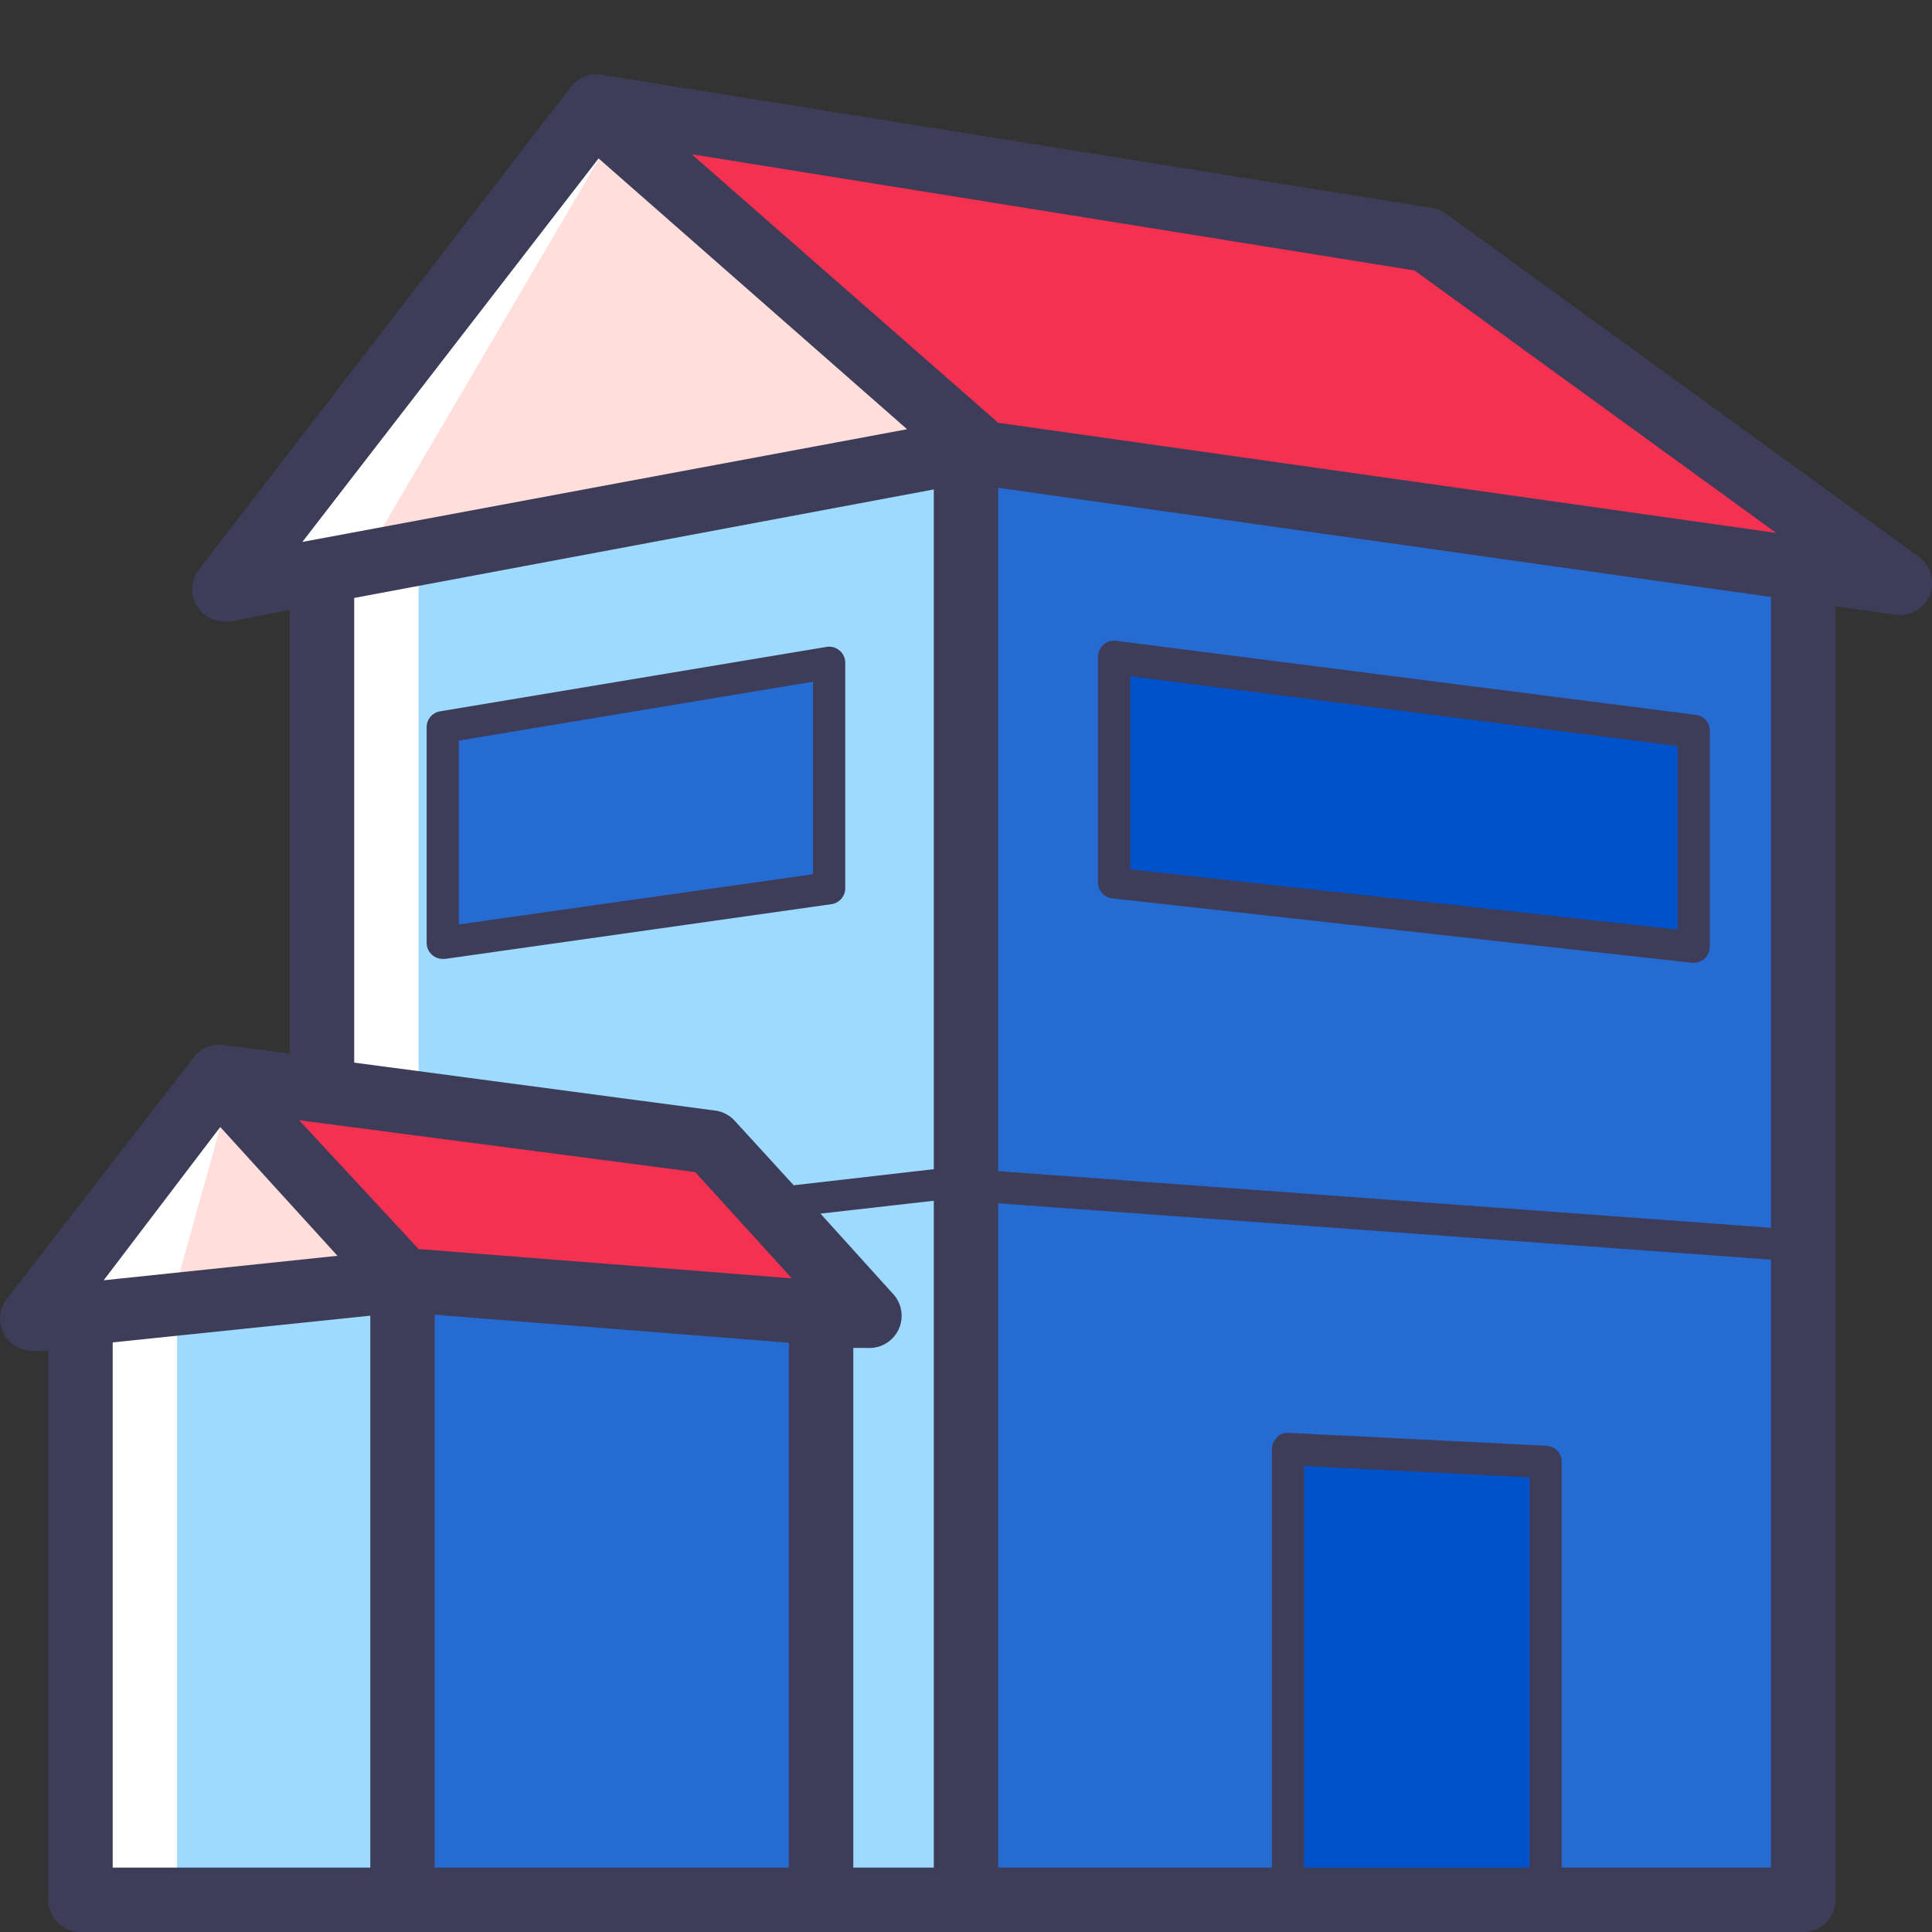
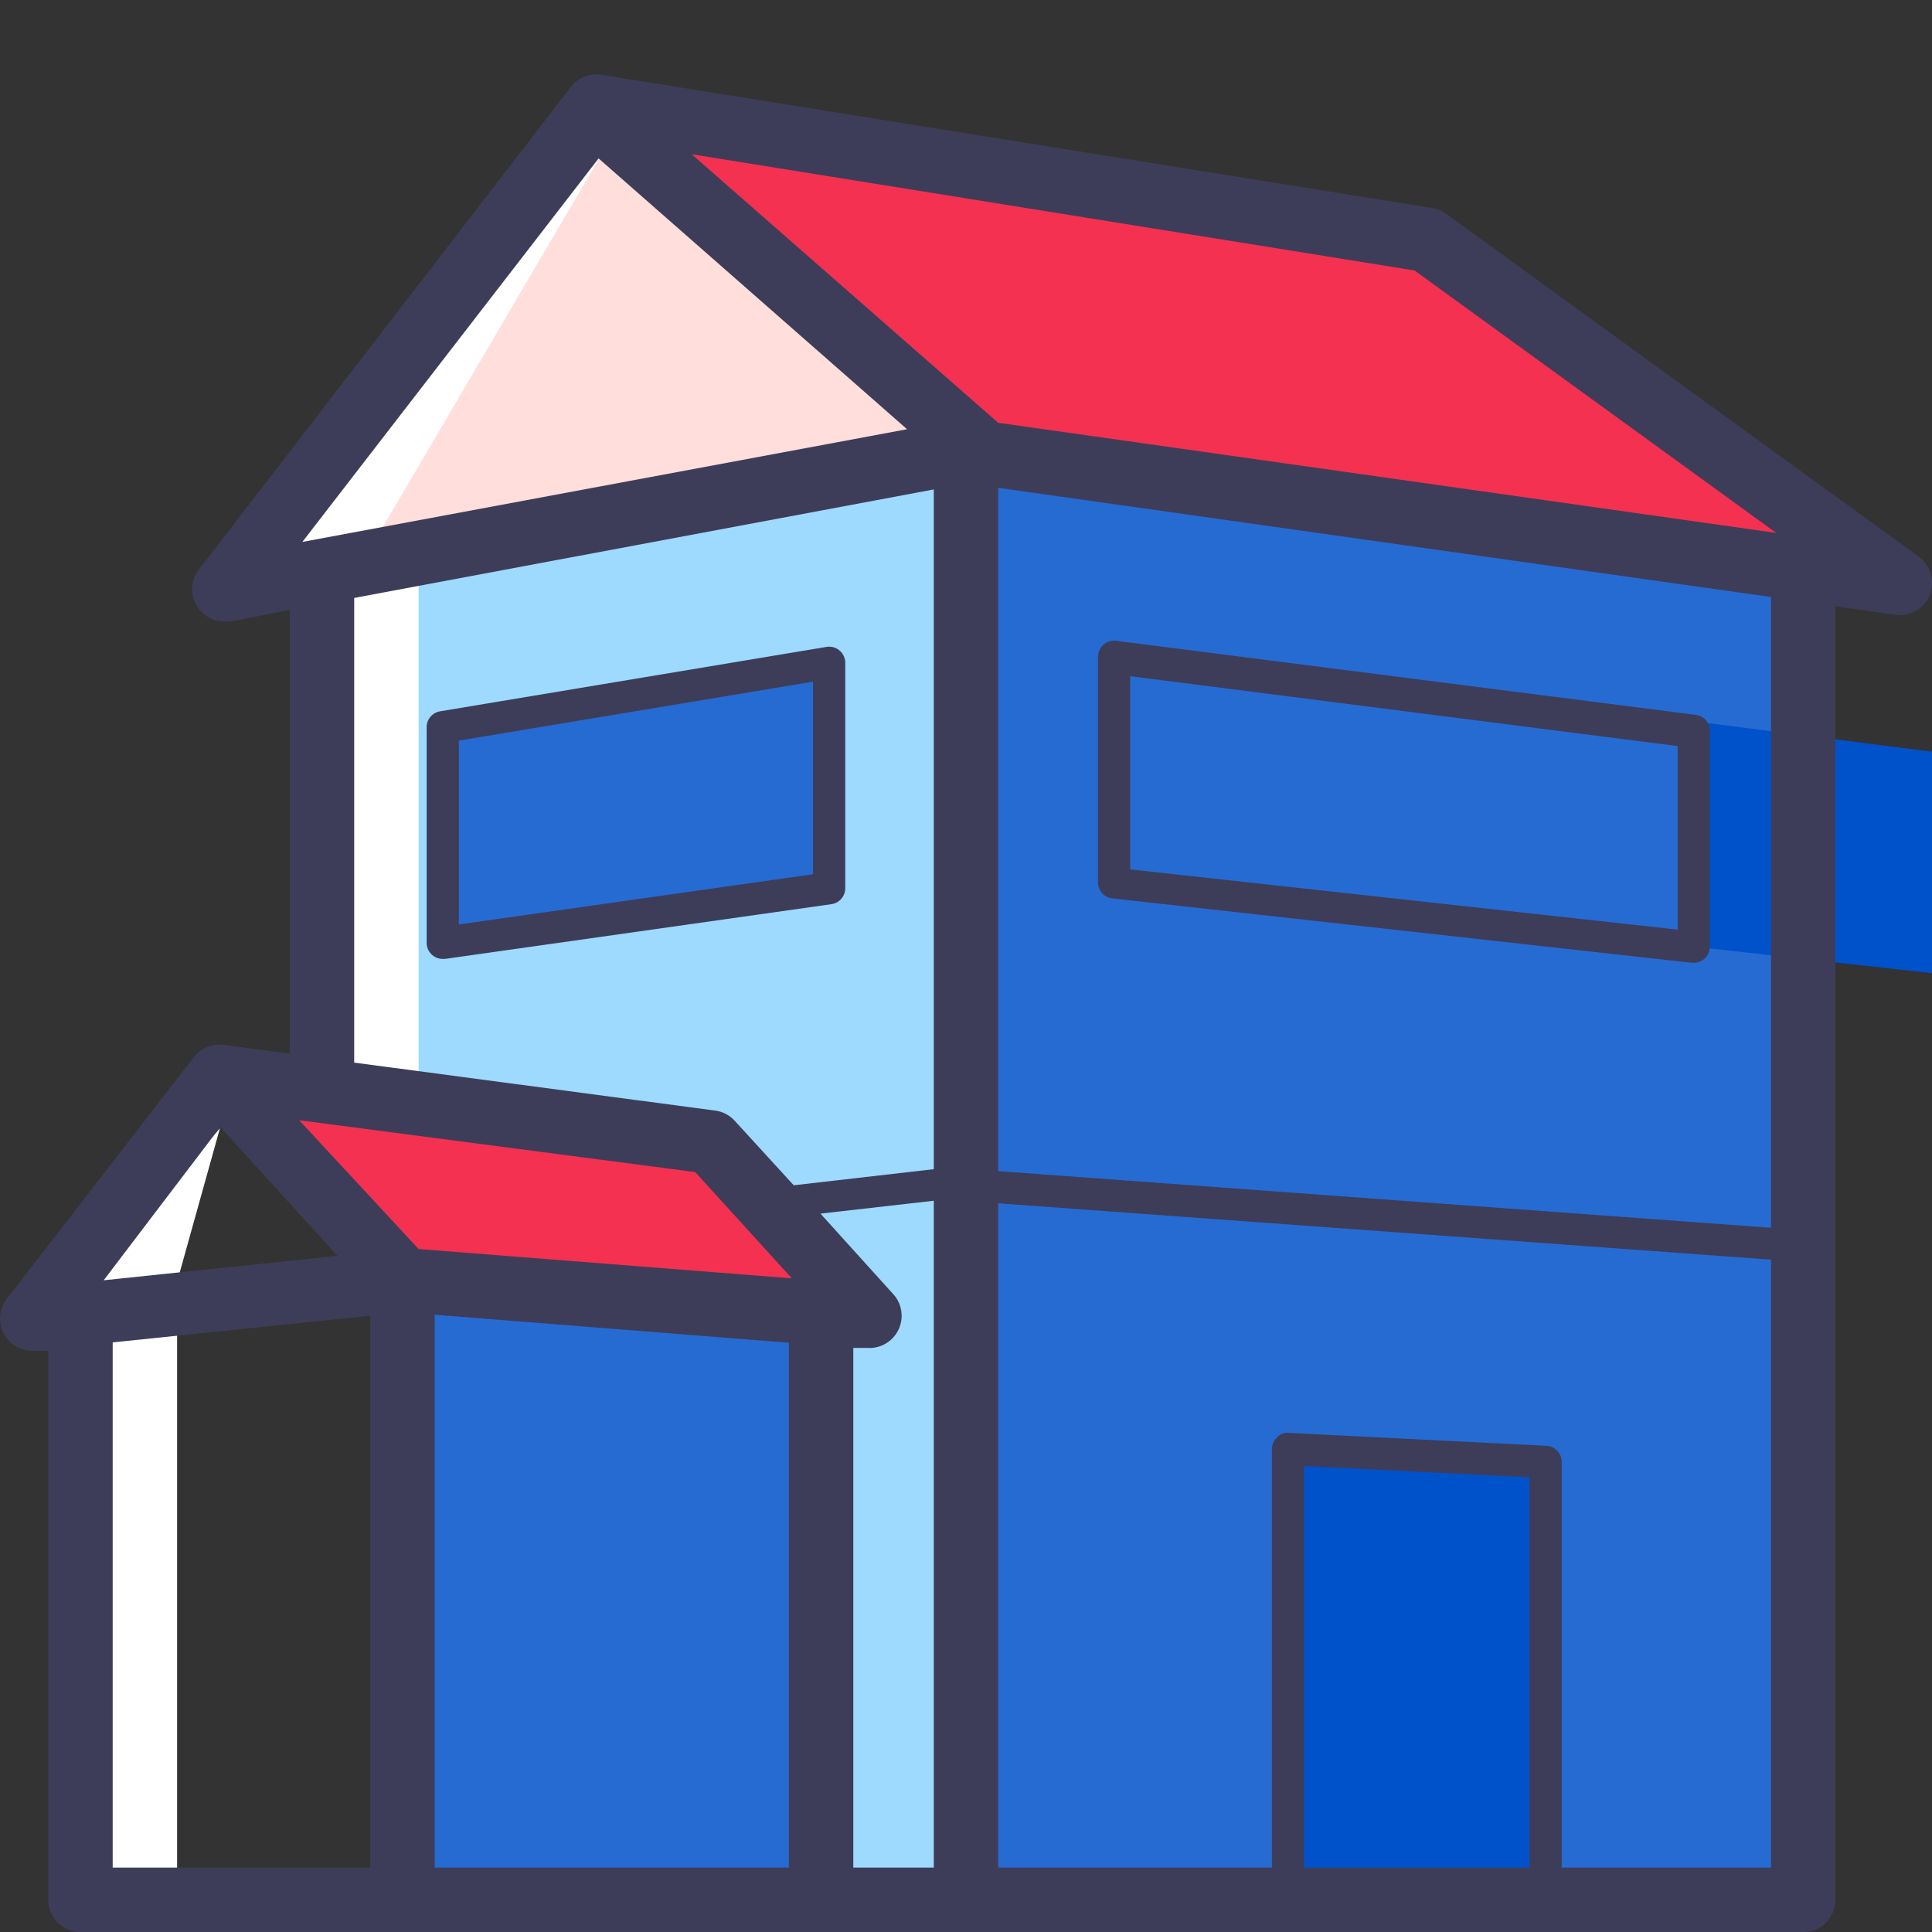
<svg xmlns="http://www.w3.org/2000/svg" t="1650891923201" class="icon" viewBox="0 0 1024 1024" version="1.1" p-id="97504" width="200" height="200">
  <rect x="0" y="0" width="1024" height="1024" fill="#333333" stroke="none" />
  <defs>
    <style type="text/css">@font-face { font-family: feedback-iconfont; src: url("//at.alicdn.com/t/font_1031158_u69w8yhxdu.woff2?t=1630033759944") format("woff2"), url("//at.alicdn.com/t/font_1031158_u69w8yhxdu.woff?t=1630033759944") format("woff"), url("//at.alicdn.com/t/font_1031158_u69w8yhxdu.ttf?t=1630033759944") format("truetype"); }
</style>
  </defs>
  <path d="M509.099 244.565l442.368 58.368v702.635H510.635l-1.536-761.003z" fill="#266BD2" p-id="97505" />
  <path d="M169.301 302.933l339.797-62.635v768h-70.997V695.467h15.531l-79.531-90.965-202.069-34.133-2.731-267.435z" fill="#9DDAFE" p-id="97506" />
  <path d="M209.067 677.035l221.867 17.067v314.197h-221.867V677.035z" fill="#266BD2" p-id="97507" />
-   <path d="M38.4 698.368l167.765-22.869v325.803H46.933l-8.533-302.933z" fill="#9DDAFE" p-id="97508" />
  <path d="M509.099 240.299l475.136 55.467-227.669-169.131-429.397-64 181.931 177.664z" fill="#F43151" p-id="97509" />
  <path d="M509.099 240.299L314.368 64 135.168 298.667l373.931-58.368z" fill="#FFDEDC" p-id="97510" />
  <path d="M126.635 576l247.467 28.501 68.267 81.067-231.936-4.267-83.797-105.301z" fill="#F43151" p-id="97511" />
-   <path d="M24.235 694.101l177.664-19.968-88.064-92.501-89.6 112.469z" fill="#FFDEDC" p-id="97512" />
-   <path d="M897.707 501.76l-307.2-34.133v-119.467l307.2 39.253v114.347z" fill="#0052CB" p-id="97513" />
+   <path d="M897.707 501.76v-119.467l307.2 39.253v114.347z" fill="#0052CB" p-id="97513" />
  <path d="M439.467 470.528l-204.8 29.013v-114.347l204.8-34.133v119.467z" fill="#266BD2" p-id="97514" />
  <path d="M682.667 768v238.933h136.533V774.827l-136.533-6.827z" fill="#0052CB" p-id="97515" />
  <path d="M54.784 697.685H93.867v297.643H54.784zM93.867 679.424H44.544l72.021-81.408-22.699 81.408zM176.299 297.643H221.867v273.067h-45.568zM197.973 287.744l-48.64 1.877 174.763-216.747-126.123 214.869z" fill="#FFFFFF" p-id="97516" />
  <path d="M1017.003 295.083L766.464 113.323a17.067 17.067 0 0 0-7.339-3.072L319.488 39.765a17.067 17.067 0 0 0-17.067 6.485l-197.291 256A17.067 17.067 0 0 0 119.467 329.387h3.072L153.6 323.243v235.179l-35.157-4.608a17.067 17.067 0 0 0-15.701 6.485L3.584 688.469A17.067 17.067 0 0 0 17.067 715.947h8.533V1006.933a17.067 17.067 0 0 0 17.067 17.067H955.733a17.067 17.067 0 0 0 17.067-17.067V321.365l31.744 4.437a17.067 17.067 0 0 0 12.459-30.72z m-75.605-12.629L529.067 224.085l-162.475-142.336L749.739 143.36zM221.867 662.016l-63.317-68.267 209.92 27.477 51.2 56.32z m230.4 52.395h7.168a17.067 17.067 0 0 0 13.995-28.501l-38.571-42.667 60.075-6.827V989.867h-42.667zM317.269 83.968l163.499 143.531-320.512 59.733zM187.733 316.928l307.2-57.515v360.277l-74.24 8.533-31.232-34.133a17.067 17.067 0 0 0-10.411-5.461L187.733 563.2zM116.736 597.333l62.123 68.267-123.904 12.971zM59.733 711.509l136.533-14.165V989.867h-136.533z m170.667-14.677l187.733 14.848V989.867h-187.733zM810.667 989.867h-119.467V777.045l119.467 5.973z m17.067 0V774.827a8.533 8.533 0 0 0-8.021-8.533l-136.533-6.827a7.168 7.168 0 0 0-6.315 2.389 8.533 8.533 0 0 0-2.731 6.144v221.867H529.067V637.781l409.6 29.867V989.867zM938.667 650.752l-409.6-30.037V258.56l409.6 57.856z" fill="#3D3D59" p-id="97517" />
  <path d="M589.483 476.16l307.2 34.133h1.024a8.533 8.533 0 0 0 8.533-8.533v-114.347a8.533 8.533 0 0 0-7.509-8.533l-307.2-39.253a8.533 8.533 0 0 0-9.557 8.533v119.467a8.533 8.533 0 0 0 7.509 8.533z m9.557-117.76l290.133 37.035v97.28L599.04 460.8zM448 470.699v-119.467a8.533 8.533 0 0 0-9.899-8.363l-204.8 34.133a8.533 8.533 0 0 0-7.168 8.363v114.347a8.533 8.533 0 0 0 8.533 8.533h1.195l204.8-29.013a8.533 8.533 0 0 0 7.339-8.533z m-17.067-7.339l-187.733 26.624V392.533l187.733-31.232z" fill="#3D3D59" p-id="97518" />
</svg>